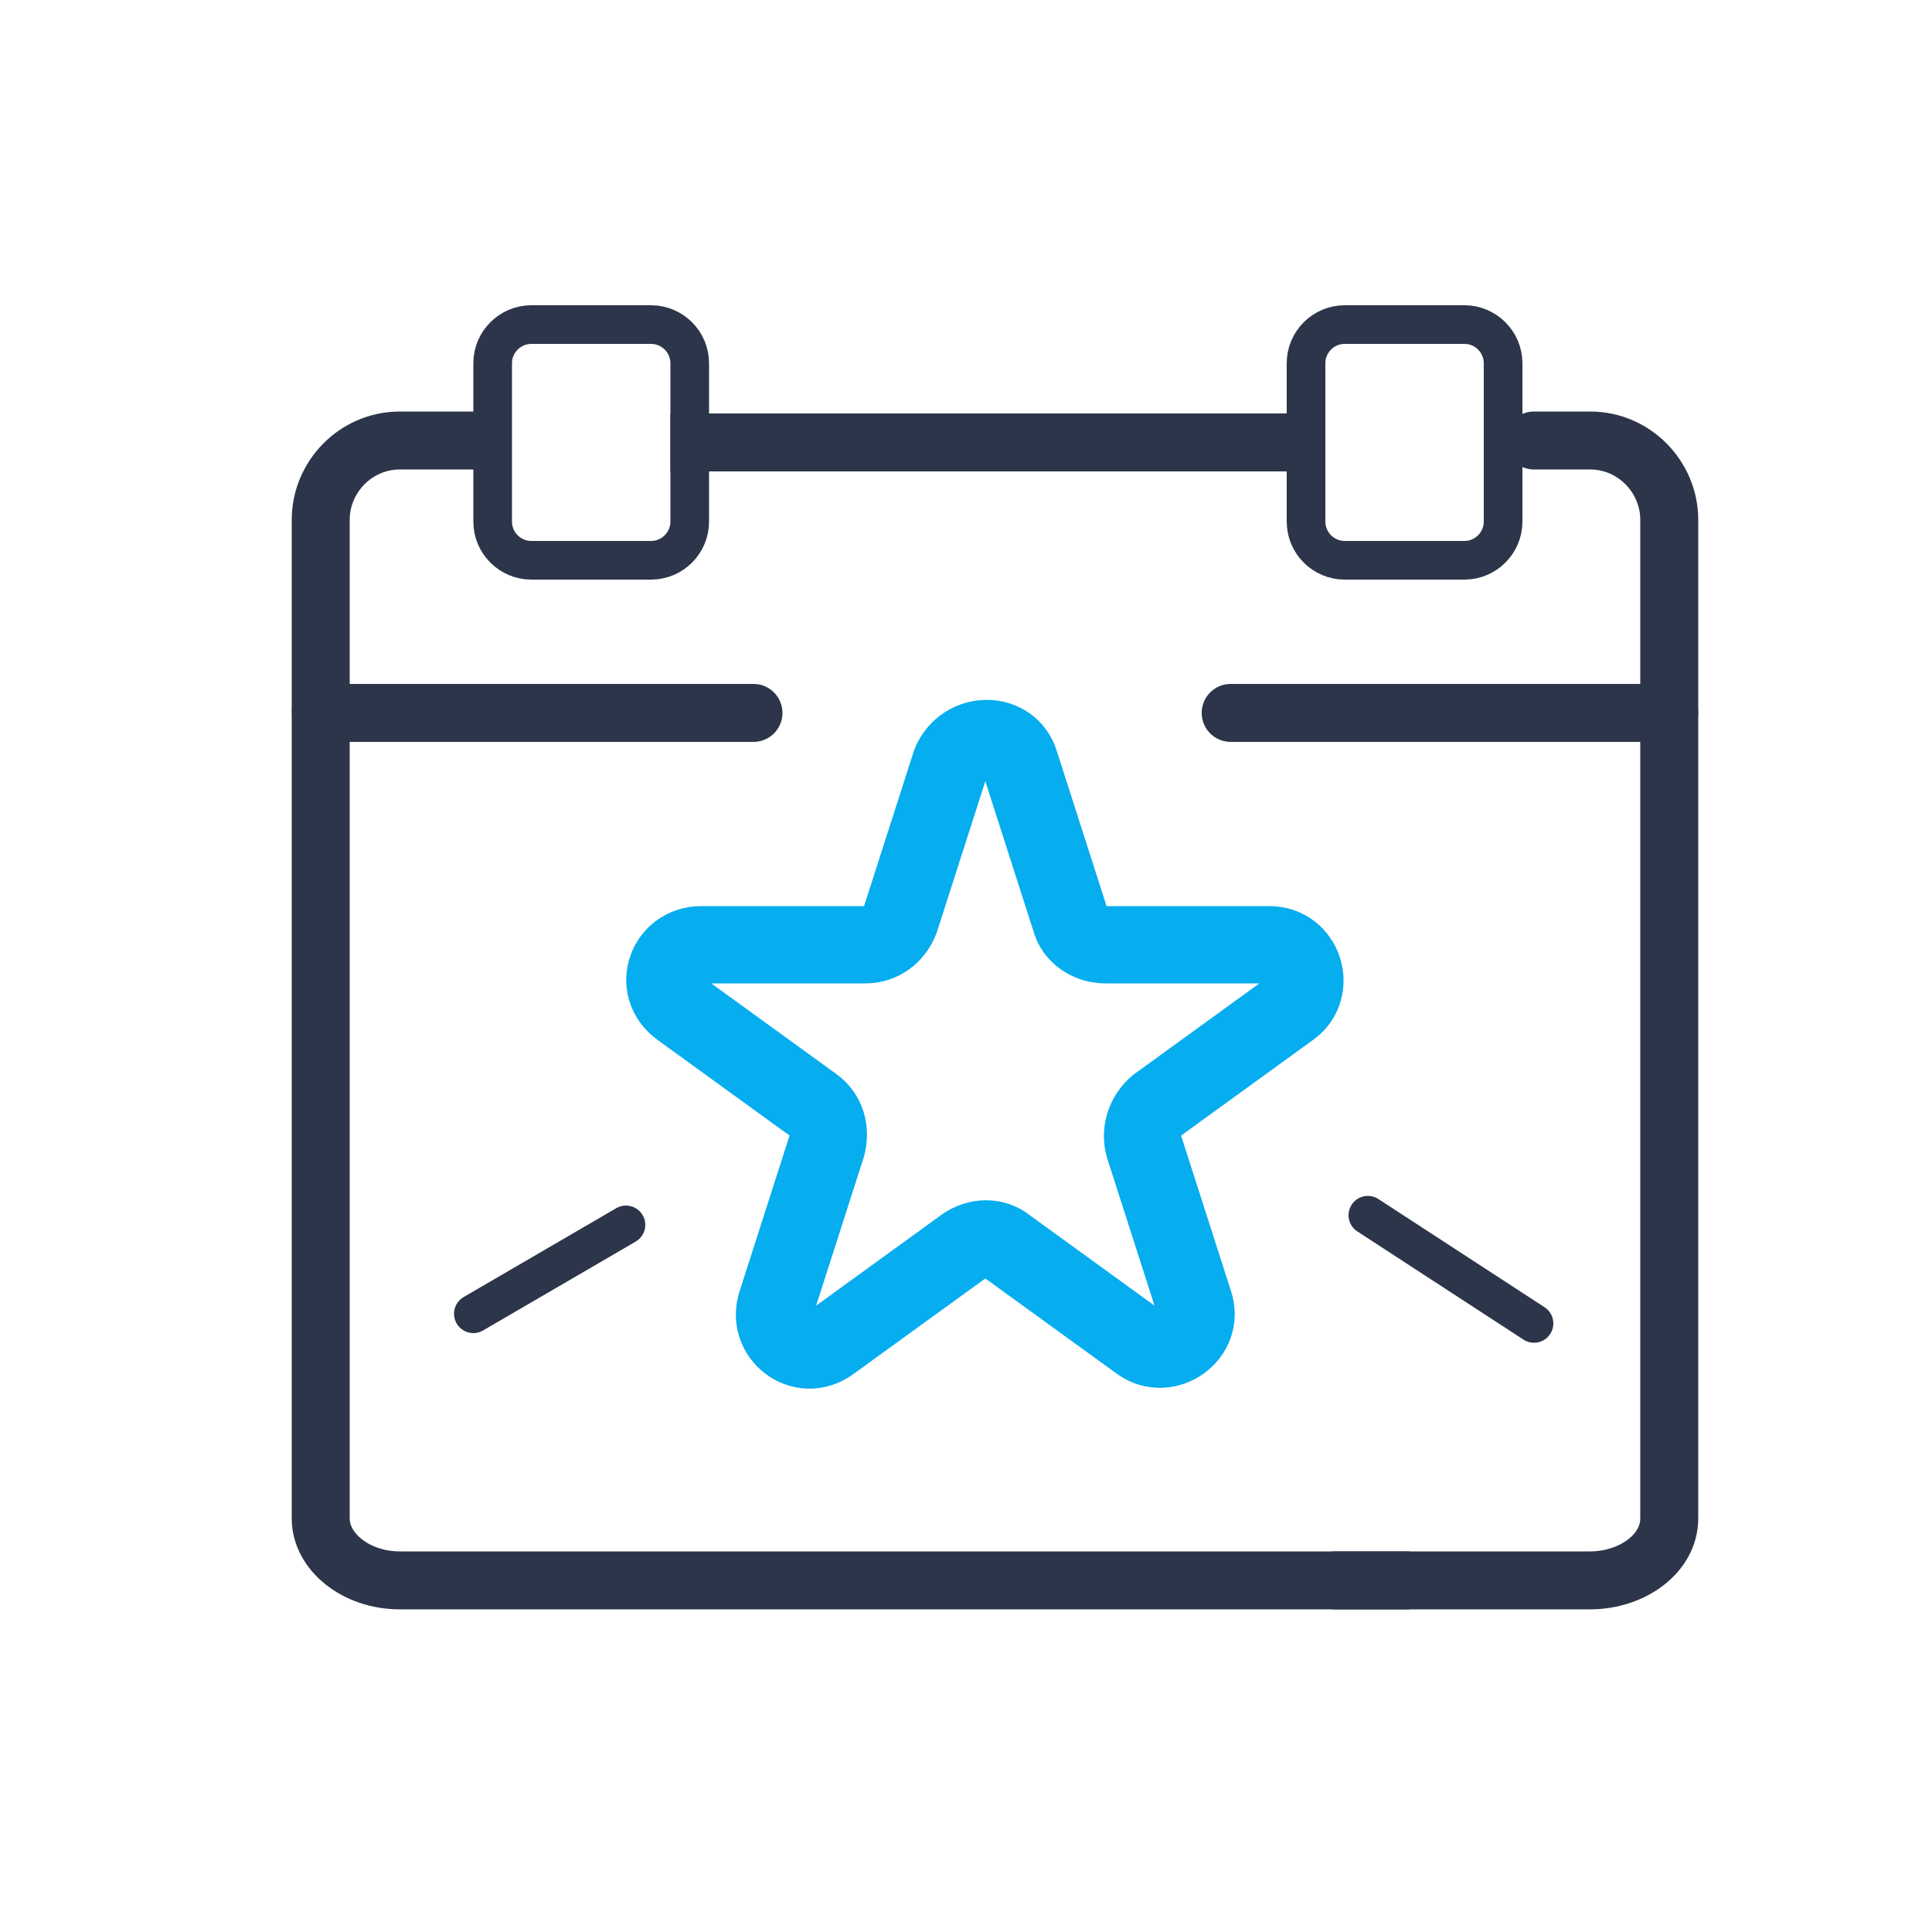
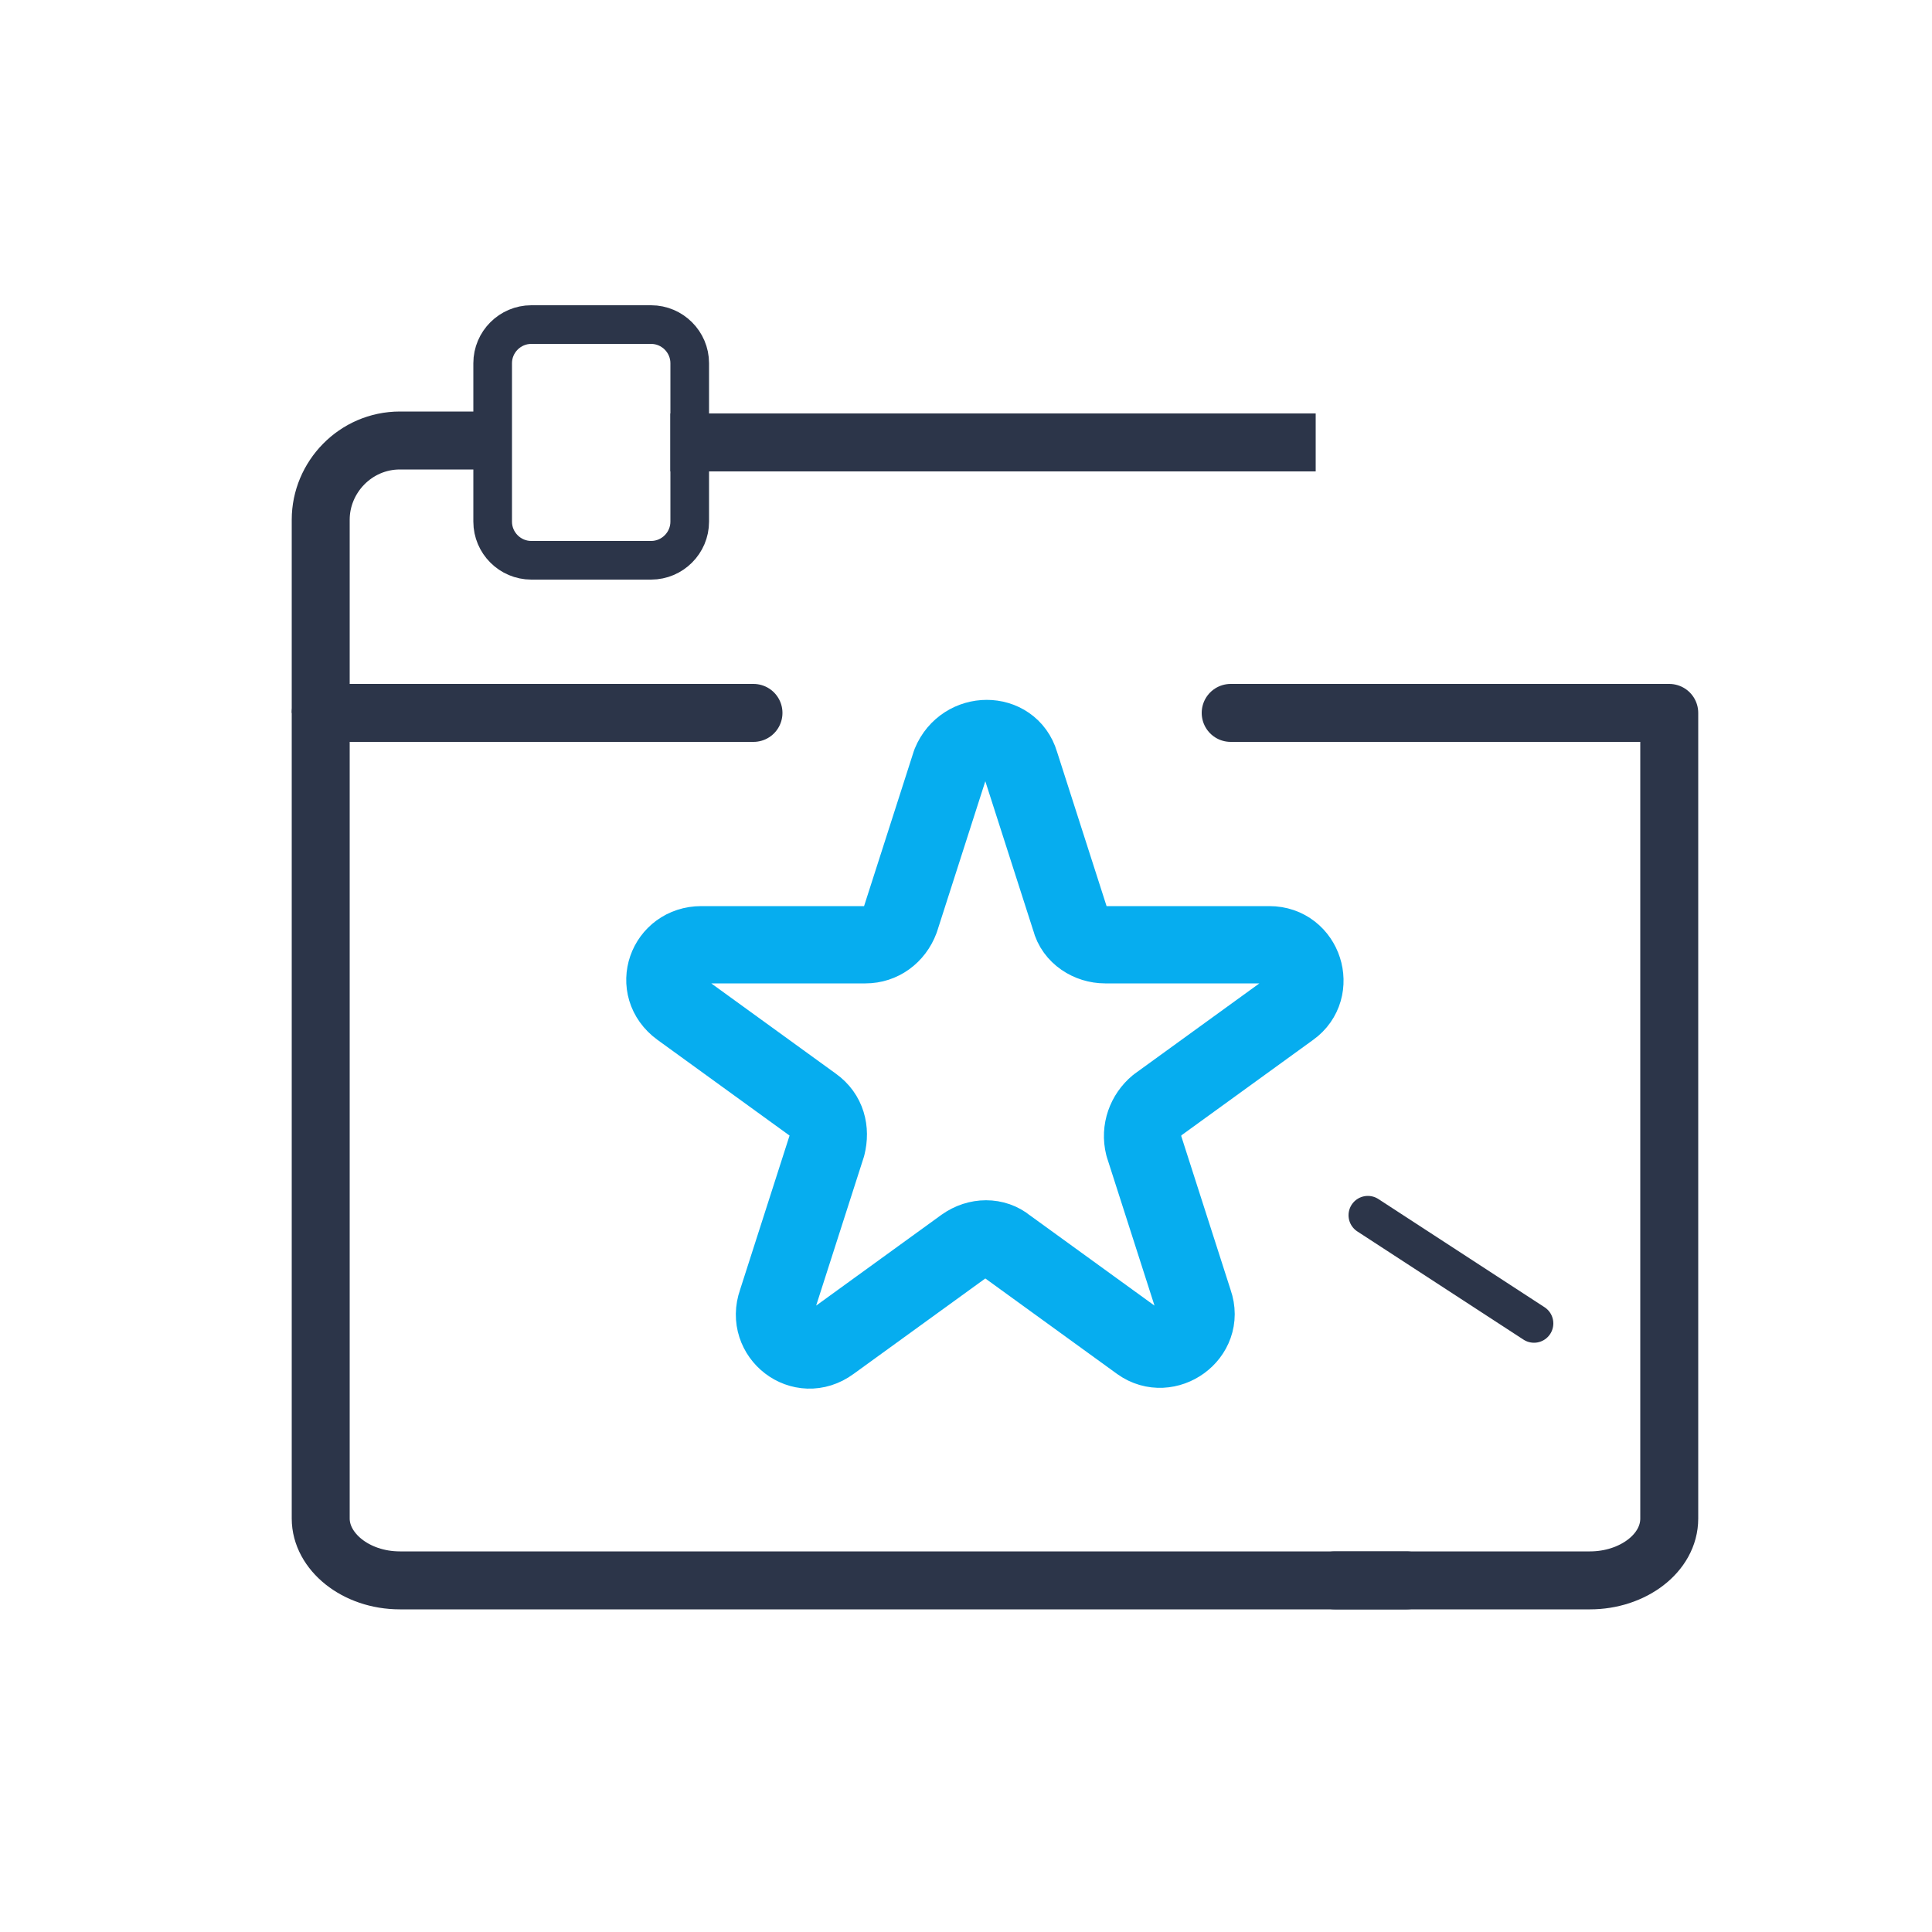
<svg xmlns="http://www.w3.org/2000/svg" version="1.1" id="Слой_1" x="0px" y="0px" viewBox="0 0 100 100" enable-background="new 0 0 100 100" xml:space="preserve">
  <path fill="none" stroke="#2C3549" stroke-width="2" stroke-miterlimit="10" d="M33.7,29h-6.2c-1.1,0-2-0.9-2-2v-8.2  c0-1.1,0.9-2,2-2h6.2c1.1,0,2,0.9,2,2V27C35.7,28.1,34.8,29,33.7,29z" />
-   <path fill="none" stroke="#2C3549" stroke-width="2" stroke-miterlimit="10" d="M75.8,29h-6.2c-1.1,0-2-0.9-2-2v-8.2  c0-1.1,0.9-2,2-2h6.2c1.1,0,2,0.9,2,2V27C77.8,28.1,76.9,29,75.8,29z" />
  <path fill="none" stroke="#2C3549" stroke-width="3" stroke-linecap="round" stroke-linejoin="round" stroke-miterlimit="10" d="  M39,36.9H16.6v41.7c0,1.7,1.8,3.2,4.1,3.2h52.1" />
  <path fill="none" stroke="#2C3549" stroke-width="4" stroke-linecap="round" stroke-linejoin="round" stroke-miterlimit="10" d="  M39,36.9" />
  <path fill="none" stroke="#2C3549" stroke-width="3" stroke-linecap="round" stroke-linejoin="round" stroke-miterlimit="10" d="  M69.1,81.8h13.2c2.2,0,4.1-1.4,4.1-3.2V52.2V36.9H63.7" />
  <path fill="none" stroke="#2C3549" stroke-width="3" stroke-linejoin="round" stroke-miterlimit="10" d="M16.6,36.9v-10  c0-2.2,1.8-4.1,4.1-4.1h3.9" />
-   <path fill="none" stroke="#2C3549" stroke-width="3" stroke-linecap="round" stroke-linejoin="round" stroke-miterlimit="10" d="  M86.4,36.9v-10c0-2.2-1.8-4.1-4.1-4.1h-2.9" />
  <line fill="none" stroke="#2C3549" stroke-width="3" stroke-miterlimit="10" x1="34.7" y1="22.9" x2="68.1" y2="22.9" />
  <line fill="none" stroke="#2C3549" stroke-width="2" stroke-linecap="round" stroke-linejoin="round" stroke-miterlimit="10" x1="70.8" y1="62.9" x2="79.4" y2="68.5" />
-   <line fill="none" stroke="#2C3549" stroke-width="2" stroke-linecap="round" stroke-linejoin="round" stroke-miterlimit="10" x1="32.4" y1="63.4" x2="24.5" y2="68" />
  <path fill="none" stroke="#06ADEF" stroke-width="4" stroke-linecap="round" stroke-linejoin="round" stroke-miterlimit="10" d="  M52.8,39.5l2.6,8.1c0.2,0.8,1,1.3,1.8,1.3h8.5c1.8,0,2.5,2.3,1.1,3.3l-6.9,5c-0.6,0.5-0.9,1.3-0.7,2.1l2.6,8.1  c0.6,1.7-1.4,3.1-2.8,2.1l-6.9-5c-0.6-0.5-1.5-0.5-2.2,0l-6.9,5c-1.5,1.1-3.4-0.4-2.8-2.1l2.6-8.1c0.2-0.8,0-1.6-0.7-2.1l-6.9-5  c-1.5-1.1-0.7-3.3,1.1-3.3h8.5c0.8,0,1.5-0.5,1.8-1.3l2.6-8.1C49.9,37.8,52.3,37.8,52.8,39.5z" />
</svg>